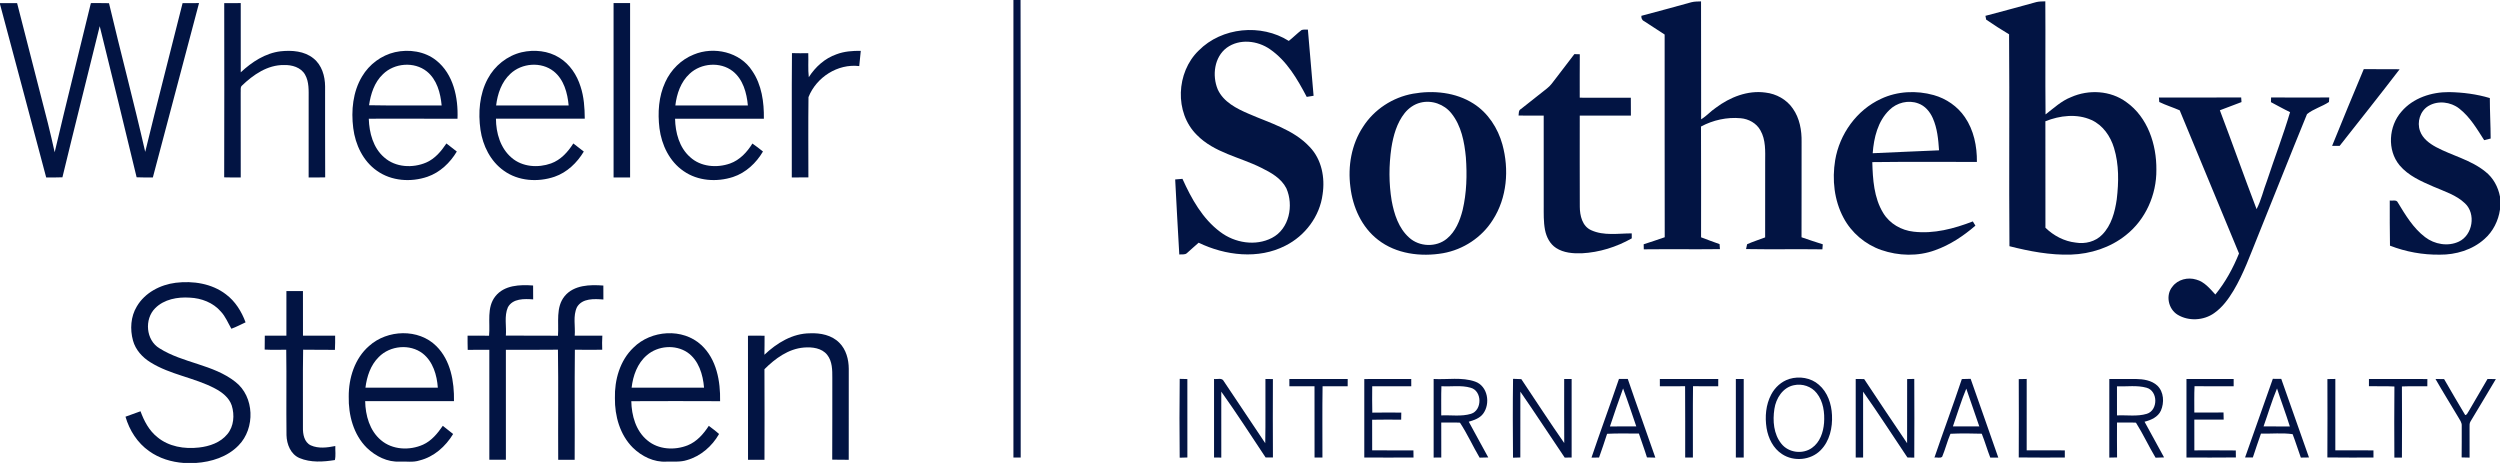
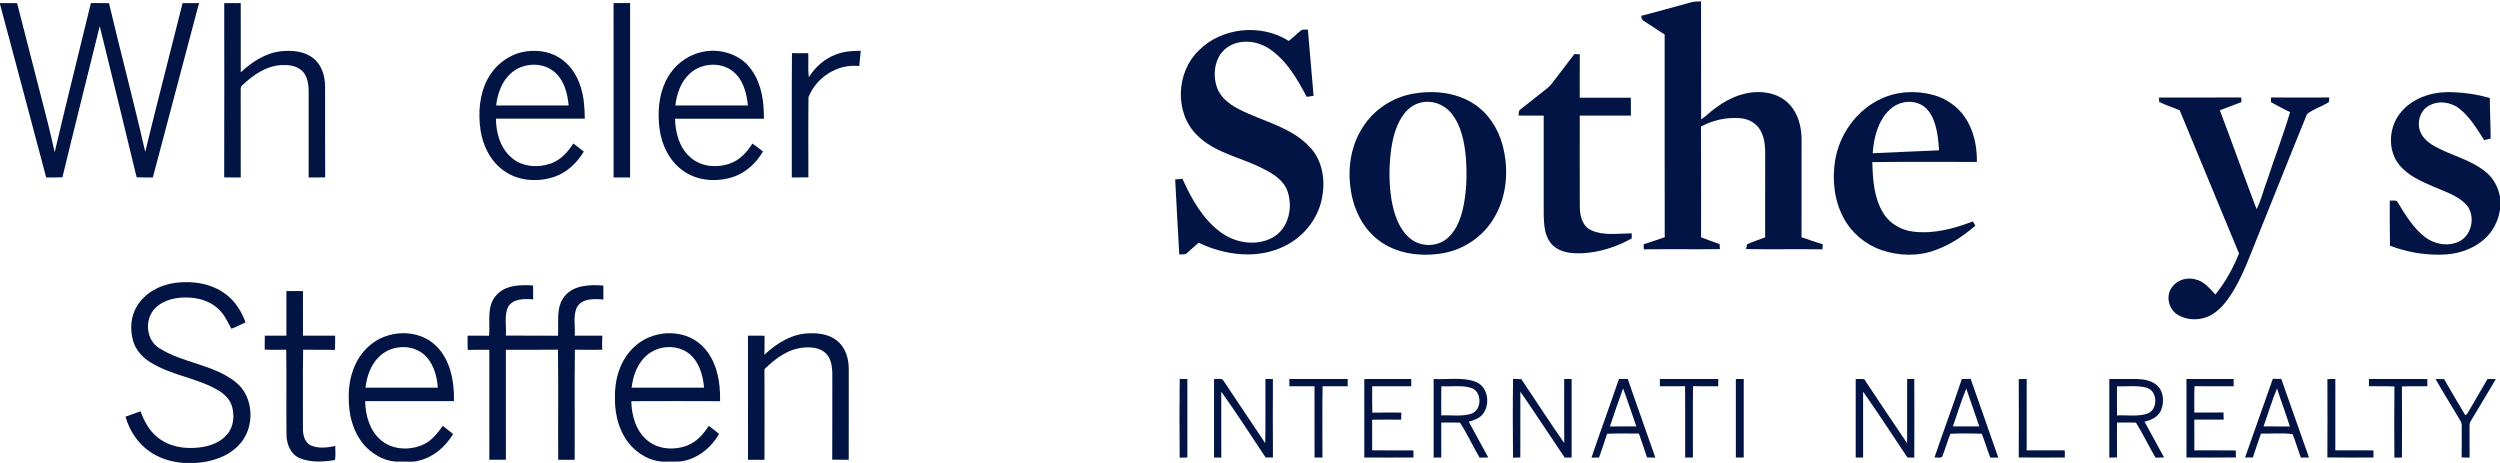
<svg xmlns="http://www.w3.org/2000/svg" width="1620pt" height="300pt" viewBox="0 0 1620 300" version="1.1">
  <g id="#ffffffff">
</g>
  <g id="#031444ff">
-     <path fill="#031444" opacity="1.00" d=" M 656.70 0.00 L 661.32 0.00 C 661.54 98.83 661.36 197.67 661.41 296.50 C 659.83 296.50 658.26 296.49 656.70 296.49 C 656.69 197.66 656.69 98.83 656.70 0.00 Z" />
-     <path fill="#031444" opacity="1.00" d=" M 764.44 296.59 C 764.26 279.56 764.25 262.53 764.45 245.50 C 766.09 245.55 767.75 245.59 769.41 245.63 C 769.43 262.57 769.41 279.51 769.42 296.45 C 767.75 296.49 766.09 296.53 764.44 296.59 Z" />
+     <path fill="#031444" opacity="1.00" d=" M 764.44 296.59 C 764.26 279.56 764.25 262.53 764.45 245.50 C 766.09 245.55 767.75 245.59 769.41 245.63 C 769.43 262.57 769.41 279.51 769.42 296.45 Z" />
    <path fill="#031444" opacity="1.00" d=" M 884.06 245.62 C 894.20 245.53 904.34 245.61 914.49 245.58 C 914.48 247.15 914.49 248.73 914.50 250.31 C 906.06 250.29 897.63 250.34 889.20 250.28 C 889.17 255.98 889.09 261.69 889.25 267.39 C 895.51 267.28 901.77 267.32 908.04 267.36 C 908.00 268.89 907.97 270.41 907.96 271.95 C 901.68 271.92 895.41 271.85 889.15 271.99 C 889.19 278.61 889.16 285.22 889.17 291.83 C 898.08 291.84 906.99 291.80 915.90 291.85 C 915.91 293.38 915.93 294.92 915.96 296.46 C 905.32 296.54 894.69 296.52 884.06 296.47 C 884.10 279.52 884.10 262.57 884.06 245.62 Z" />
    <path fill="#031444" opacity="1.00" d=" M 929.00 245.59 C 937.92 246.08 947.25 244.25 955.85 247.26 C 964.13 250.13 965.95 261.59 961.04 268.12 C 958.81 271.08 955.16 272.29 951.75 273.27 C 955.88 281.03 960.24 288.67 964.39 296.42 C 962.51 296.48 960.65 296.50 958.79 296.56 C 954.39 289.10 950.81 281.10 946.06 273.89 C 942.01 273.66 937.96 273.86 933.93 273.82 C 933.92 281.36 933.89 288.91 933.95 296.46 C 932.28 296.48 930.63 296.49 929.00 296.51 C 929.00 279.53 929.00 262.56 929.00 245.59 M 934.04 250.27 C 933.79 256.57 933.97 262.88 933.92 269.18 C 940.33 268.88 946.96 270.04 953.20 268.16 C 960.58 265.88 960.52 253.24 952.96 251.25 C 946.83 249.45 940.32 250.68 934.04 250.27 Z" />
    <path fill="#031444" opacity="1.00" d=" M 1124.83 245.59 C 1126.52 245.58 1128.22 245.59 1129.93 245.60 C 1129.91 262.56 1129.90 279.52 1129.93 296.48 C 1128.22 296.49 1126.52 296.49 1124.83 296.50 C 1124.83 279.53 1124.83 262.56 1124.83 245.59 Z" />
    <path fill="#031444" opacity="1.00" d=" M 1366.83 245.61 C 1372.54 245.57 1378.26 245.57 1383.99 245.58 C 1388.88 245.65 1394.25 246.43 1397.98 249.91 C 1402.22 254.01 1402.52 260.91 1400.26 266.08 C 1398.36 270.28 1393.87 272.22 1389.67 273.28 C 1393.85 281.00 1398.15 288.66 1402.32 296.40 C 1400.46 296.48 1398.63 296.51 1396.81 296.59 C 1392.35 289.15 1388.72 281.21 1384.10 273.89 C 1380.00 273.66 1375.90 273.86 1371.82 273.81 C 1371.82 281.35 1371.75 288.89 1371.86 296.42 C 1370.17 296.46 1368.48 296.49 1366.83 296.52 C 1366.83 279.55 1366.83 262.58 1366.83 245.61 M 1371.80 250.34 C 1371.81 256.62 1371.79 262.90 1371.81 269.19 C 1378.24 268.87 1384.91 270.05 1391.17 268.14 C 1398.52 265.86 1398.47 253.35 1391.00 251.26 C 1384.76 249.49 1378.18 250.59 1371.80 250.34 Z" />
    <path fill="#031444" opacity="1.00" d=" M 1454.80 296.45 C 1460.77 279.45 1466.74 262.45 1472.79 245.48 C 1474.59 245.49 1476.41 245.49 1478.25 245.50 C 1484.27 262.47 1490.25 279.45 1496.22 296.44 C 1494.44 296.47 1492.68 296.49 1490.94 296.52 C 1489.11 291.48 1487.56 286.33 1485.62 281.34 C 1478.97 280.36 1471.91 281.17 1465.11 280.95 C 1463.39 286.13 1461.46 291.24 1459.84 296.46 C 1458.14 296.46 1456.46 296.46 1454.80 296.45 M 1466.78 276.30 C 1472.45 276.37 1478.14 276.30 1483.83 276.36 C 1481.26 268.08 1478.15 259.98 1475.51 251.72 C 1472.13 259.73 1469.72 268.12 1466.78 276.30 Z" />
  </g>
  <g id="#021443ff">
    <path fill="#021443" opacity="1.00" d=" M 1063.61 10.25 C 1074.43 7.45 1085.20 4.39 1095.99 1.46 C 1098.03 0.93 1100.16 0.99 1102.27 0.90 C 1102.37 26.37 1102.25 51.85 1102.33 77.32 C 1105.83 75.22 1108.51 72.06 1111.90 69.80 C 1121.01 62.98 1132.46 58.38 1143.99 59.98 C 1151.02 60.77 1157.77 64.47 1161.77 70.37 C 1166.19 76.62 1167.57 84.49 1167.43 92.02 C 1167.38 112.60 1167.47 133.17 1167.39 153.75 C 1171.96 155.31 1176.53 156.88 1181.16 158.31 C 1181.07 159.39 1180.99 160.48 1180.91 161.57 C 1164.42 161.34 1147.93 161.69 1131.44 161.39 C 1131.62 160.60 1131.96 159.03 1132.14 158.25 C 1135.93 156.55 1139.93 155.33 1143.81 153.83 C 1143.85 137.54 1143.82 121.26 1143.83 104.97 C 1143.85 98.07 1144.32 90.65 1140.73 84.44 C 1138.18 79.81 1133.10 77.04 1127.93 76.61 C 1119.08 75.80 1110.05 77.80 1102.25 81.99 C 1102.38 105.91 1102.28 129.84 1102.29 153.77 C 1106.28 155.26 1110.24 156.81 1114.28 158.19 C 1114.34 159.00 1114.46 160.62 1114.52 161.43 C 1098.07 161.63 1081.62 161.38 1065.18 161.56 C 1065.13 160.47 1065.10 159.38 1065.10 158.29 C 1069.66 156.82 1074.21 155.32 1078.74 153.73 C 1078.63 109.95 1078.73 66.16 1078.69 22.38 C 1074.28 19.48 1069.84 16.63 1065.42 13.74 C 1063.99 13.11 1063.48 11.71 1063.61 10.25 Z" />
-     <path fill="#021443" opacity="1.00" d=" M 1319.53 1.35 C 1321.42 0.88 1323.40 0.95 1325.37 0.87 C 1325.55 25.29 1325.26 49.73 1325.51 74.15 C 1330.80 70.12 1335.73 65.39 1342.06 62.94 C 1353.51 57.86 1367.63 58.63 1377.85 66.15 C 1391.70 75.92 1397.50 93.63 1397.33 110.01 C 1397.50 126.16 1390.31 142.38 1377.53 152.41 C 1367.51 160.43 1354.72 164.57 1341.97 164.98 C 1328.49 165.40 1315.13 162.84 1302.12 159.54 C 1301.75 113.78 1302.25 68.00 1301.88 22.24 C 1296.85 19.20 1291.88 16.06 1287.05 12.73 C 1286.93 12.11 1286.68 10.88 1286.56 10.26 C 1297.58 7.41 1308.54 4.34 1319.53 1.35 M 1325.41 78.58 C 1325.44 101.57 1325.39 124.57 1325.44 147.57 C 1330.76 152.75 1337.64 156.38 1345.07 157.20 C 1351.14 158.24 1357.80 156.61 1362.17 152.12 C 1368.20 146.05 1370.47 137.36 1371.66 129.12 C 1372.96 118.09 1373.16 106.64 1369.90 95.92 C 1367.62 88.31 1362.68 81.10 1355.27 77.76 C 1345.83 73.51 1334.79 74.82 1325.41 78.58 Z" />
    <path fill="#021443" opacity="1.00" d=" M 0.00 2.01 C 3.69 2.00 7.39 2.00 11.08 2.01 C 17.74 28.02 24.39 54.03 31.08 80.03 C 32.67 86.20 34.00 92.44 35.43 98.66 C 42.97 66.43 51.12 34.23 58.89 2.01 C 62.80 1.99 66.72 1.98 70.63 2.07 C 78.23 34.24 86.76 66.18 94.10 98.41 C 101.90 66.22 110.30 34.19 118.31 2.05 C 121.86 1.99 125.42 1.99 128.97 2.00 C 119.00 39.66 109.01 77.32 99.05 114.98 C 95.54 115.02 92.03 115.03 88.53 114.88 C 80.71 82.20 72.65 49.58 64.62 16.95 C 56.60 49.61 48.34 82.20 40.45 114.89 C 36.95 115.02 33.44 115.02 29.93 114.99 C 19.97 77.55 10.05 40.10 0.00 2.69 L 0.00 2.01 Z" />
    <path fill="#021443" opacity="1.00" d=" M 145.30 2.05 C 148.86 1.98 152.43 1.99 156.00 2.00 C 156.01 16.96 155.98 31.91 156.01 46.86 C 163.21 40.15 171.91 34.42 181.88 33.23 C 189.16 32.46 197.25 33.05 203.14 37.85 C 208.55 42.15 210.62 49.30 210.66 55.97 C 210.71 75.63 210.59 95.28 210.72 114.93 C 207.14 115.02 203.57 115.01 200.00 115.00 C 200.00 98.00 199.99 81.01 200.01 64.02 C 199.99 58.76 200.38 53.09 197.67 48.35 C 194.98 43.60 189.12 41.97 184.00 42.14 C 173.36 42.00 164.07 48.44 156.72 55.53 C 155.52 56.66 156.17 58.55 155.97 60.00 C 156.03 78.34 155.98 96.67 156.00 115.00 C 152.42 115.01 148.85 115.03 145.27 114.92 C 145.39 77.30 145.34 39.67 145.30 2.05 Z" />
    <path fill="#021443" opacity="1.00" d=" M 397.59 2.00 C 401.16 2.00 404.73 2.00 408.30 2.00 C 408.31 39.67 408.31 77.33 408.30 115.00 C 404.73 115.00 401.17 115.00 397.60 115.01 C 397.56 77.34 397.58 39.67 397.59 2.00 Z" />
    <path fill="#021443" opacity="1.00" d=" M 843.40 19.48 C 844.68 18.97 846.14 19.29 847.51 19.18 C 848.70 33.48 850.02 47.77 851.20 62.06 C 849.71 62.30 848.23 62.54 846.76 62.78 C 840.71 51.28 833.89 39.44 822.96 31.91 C 814.88 26.26 803.17 24.94 794.93 30.94 C 786.80 37.00 785.37 48.99 789.09 57.92 C 792.78 66.07 801.28 70.35 809.10 73.71 C 822.82 79.74 838.23 83.92 848.74 95.27 C 856.46 103.32 858.71 115.19 857.04 125.94 C 855.23 140.16 845.71 152.81 832.98 159.18 C 815.48 168.24 793.97 165.62 776.72 157.28 C 774.11 159.42 771.72 161.82 769.15 164.00 C 767.82 165.28 765.82 164.65 764.18 164.92 C 763.21 148.71 762.38 132.49 761.52 116.28 C 763.09 116.15 764.65 116.02 766.24 115.89 C 772.04 128.74 779.19 141.72 790.73 150.30 C 800.10 157.41 813.59 159.70 824.24 154.15 C 835.52 148.31 838.41 133.00 833.56 122.03 C 830.27 115.51 823.56 111.80 817.26 108.70 C 803.34 101.73 786.78 98.96 775.55 87.44 C 760.93 72.97 762.15 46.84 776.74 32.77 C 791.73 17.61 817.20 15.19 835.14 26.52 C 837.98 24.28 840.52 21.68 843.40 19.48 Z" />
-     <path fill="#021443" opacity="1.00" d=" M 255.97 33.80 C 265.07 31.76 275.27 33.23 282.68 39.15 C 293.86 48.03 297.01 63.37 296.46 76.95 C 277.30 76.87 258.14 76.93 238.97 76.92 C 239.26 86.06 241.80 95.86 249.00 102.02 C 256.33 108.53 267.46 109.07 276.21 105.31 C 281.87 102.85 285.93 97.97 289.28 92.96 C 291.53 94.70 293.76 96.46 296.01 98.20 C 291.66 105.49 285.13 111.72 277.01 114.53 C 266.31 118.20 253.67 117.37 244.29 110.69 C 235.25 104.43 230.24 93.70 228.90 83.01 C 227.47 71.66 228.63 59.49 234.63 49.53 C 239.25 41.71 247.10 35.84 255.97 33.80 M 248.14 48.09 C 242.61 53.30 240.21 60.86 239.15 68.19 C 254.82 68.51 270.51 68.25 286.19 68.32 C 285.44 60.27 283.14 51.57 276.58 46.28 C 268.39 39.74 255.53 40.80 248.14 48.09 Z" />
    <path fill="#021443" opacity="1.00" d=" M 338.00 33.87 C 346.20 31.98 355.30 32.86 362.51 37.42 C 369.27 41.59 373.85 48.62 376.20 56.10 C 378.42 62.80 378.87 69.90 378.93 76.91 C 359.75 76.92 340.57 76.93 321.38 76.90 C 321.40 86.17 324.25 96.09 331.57 102.25 C 338.49 108.23 348.70 108.90 357.07 105.90 C 363.36 103.65 368.01 98.46 371.52 92.96 C 373.81 94.67 376.05 96.44 378.30 98.21 C 373.95 105.46 367.47 111.72 359.37 114.52 C 348.59 118.20 335.84 117.40 326.45 110.59 C 317.83 104.50 312.84 94.39 311.35 84.13 C 309.78 73.01 310.65 61.10 316.05 51.07 C 320.53 42.60 328.65 36.10 338.00 33.87 M 330.76 47.78 C 325.02 53.03 322.40 60.78 321.49 68.33 C 337.15 68.34 352.82 68.33 368.48 68.33 C 367.76 60.24 365.41 51.49 358.79 46.20 C 350.72 39.83 338.17 40.81 330.76 47.78 Z" />
    <path fill="#021443" opacity="1.00" d=" M 449.51 35.36 C 462.59 29.85 479.59 33.66 487.44 45.95 C 493.62 54.96 495.14 66.24 494.99 76.94 C 475.81 76.89 456.62 76.93 437.44 76.92 C 437.64 85.93 440.15 95.58 447.14 101.75 C 454.00 108.14 464.50 108.98 473.07 105.95 C 479.37 103.71 484.12 98.58 487.56 93.01 C 489.92 94.62 492.16 96.41 494.40 98.18 C 490.04 105.62 483.32 111.95 475.02 114.68 C 464.51 118.10 452.20 117.34 442.98 110.87 C 433.82 104.65 428.71 93.91 427.33 83.14 C 426.12 73.09 426.76 62.49 431.10 53.21 C 434.72 45.24 441.34 38.61 449.51 35.36 M 446.89 47.78 C 441.15 53.03 438.52 60.78 437.63 68.33 C 453.29 68.34 468.95 68.33 484.62 68.33 C 483.87 60.21 481.52 51.41 474.83 46.14 C 466.75 39.84 454.27 40.83 446.89 47.78 Z" />
    <path fill="#021443" opacity="1.00" d=" M 542.06 35.17 C 547.07 33.27 552.47 32.87 557.78 32.95 C 557.46 36.24 557.10 39.53 556.79 42.83 C 542.83 41.14 529.00 50.06 523.90 62.94 C 523.68 80.27 523.83 97.62 523.84 114.96 C 520.25 115.01 516.66 115.01 513.08 114.99 C 513.17 88.14 512.94 61.27 513.19 34.42 C 516.71 34.53 520.24 34.52 523.76 34.46 C 523.96 39.65 523.49 44.85 524.10 50.02 C 528.34 43.36 534.52 37.78 542.06 35.17 Z" />
    <path fill="#021443" opacity="1.00" d=" M 1020.19 35.07 C 1021.35 35.10 1022.52 35.13 1023.71 35.16 C 1023.62 44.54 1023.68 53.93 1023.67 63.31 C 1034.71 63.35 1045.74 63.34 1056.78 63.32 C 1056.81 67.17 1056.79 71.03 1056.82 74.89 C 1045.77 74.95 1034.72 74.90 1023.68 74.92 C 1023.69 94.59 1023.61 114.26 1023.71 133.93 C 1023.74 139.67 1025.26 146.54 1031.04 149.15 C 1039.28 152.95 1048.62 151.22 1057.37 151.23 C 1057.35 152.30 1057.36 153.38 1057.38 154.46 C 1047.51 160.06 1036.34 163.57 1024.98 164.14 C 1019.31 164.31 1013.22 163.87 1008.34 160.68 C 1004.33 158.09 1002.05 153.54 1001.16 148.96 C 1000.16 143.70 1000.34 138.31 1000.33 132.98 C 1000.33 113.62 1000.34 94.27 1000.32 74.92 C 994.89 74.90 989.46 74.96 984.03 74.87 C 984.25 73.38 983.93 71.46 985.56 70.65 C 991.18 66.23 996.76 61.75 1002.40 57.34 C 1004.67 55.62 1006.29 53.23 1008.01 50.99 C 1012.05 45.67 1016.17 40.41 1020.19 35.07 Z" />
-     <path fill="#021443" opacity="1.00" d=" M 1511.21 94.52 C 1517.91 77.89 1524.80 61.34 1531.72 44.80 C 1539.46 44.90 1547.21 44.76 1554.97 44.87 C 1542.19 61.56 1529.09 78.00 1516.09 94.52 C 1514.45 94.51 1512.82 94.51 1511.21 94.52 Z" />
    <path fill="#021443" opacity="1.00" d=" M 915.60 60.72 C 928.83 58.37 943.32 59.78 954.83 67.15 C 964.23 73.11 970.63 83.02 973.56 93.64 C 978.00 109.84 976.58 128.16 967.35 142.48 C 960.26 153.83 948.20 161.76 935.06 164.08 C 920.68 166.55 904.72 164.58 892.96 155.39 C 882.35 147.23 876.55 134.18 875.05 121.12 C 873.31 107.73 875.72 93.57 883.24 82.20 C 890.41 70.93 902.48 63.07 915.60 60.72 M 920.44 66.52 C 916.39 67.52 912.84 70.04 910.24 73.26 C 905.12 79.69 902.87 87.87 901.60 95.86 C 899.97 107.18 899.93 118.78 901.80 130.07 C 903.40 138.77 906.31 147.89 913.11 153.95 C 919.70 160.01 930.72 160.40 937.61 154.64 C 943.20 150.02 946.04 142.98 947.78 136.13 C 950.42 124.97 950.71 113.36 949.89 101.97 C 948.94 91.99 946.95 81.46 940.51 73.45 C 935.85 67.56 927.75 64.64 920.44 66.52 Z" />
    <path fill="#021443" opacity="1.00" d=" M 1218.86 64.06 C 1229.46 59.04 1241.85 58.48 1253.07 61.62 C 1261.16 63.89 1268.49 68.93 1273.23 75.90 C 1279.04 84.34 1281.15 94.80 1281.03 104.92 C 1258.44 105.00 1235.84 104.74 1213.25 105.05 C 1213.57 116.27 1214.29 128.15 1220.30 137.98 C 1224.45 144.93 1232.08 149.29 1240.05 150.13 C 1253.16 151.67 1266.25 148.16 1278.40 143.48 C 1278.81 144.17 1279.65 145.55 1280.06 146.23 C 1272.30 152.91 1263.61 158.73 1253.90 162.15 C 1242.76 166.24 1230.22 165.85 1219.07 162.00 C 1208.69 158.40 1199.75 150.84 1194.60 141.12 C 1188.54 129.81 1187.13 116.41 1189.18 103.86 C 1191.99 86.90 1203.13 71.29 1218.86 64.06 M 1224.29 71.30 C 1216.82 78.54 1214.24 89.26 1213.51 99.29 C 1227.84 98.72 1242.17 97.94 1256.50 97.41 C 1256.02 90.35 1255.37 83.12 1252.46 76.58 C 1250.62 72.40 1247.42 68.55 1243.01 67.01 C 1236.60 64.60 1229.07 66.51 1224.29 71.30 Z" />
    <path fill="#021443" opacity="1.00" d=" M 1556.17 72.30 C 1563.70 63.44 1575.68 59.60 1587.04 59.68 C 1595.93 59.85 1604.86 60.98 1613.41 63.55 C 1613.41 72.30 1613.92 81.04 1613.95 89.78 C 1612.53 90.13 1611.13 90.48 1609.74 90.83 C 1605.07 83.52 1600.55 75.78 1593.62 70.36 C 1588.04 65.97 1579.74 64.97 1573.58 68.69 C 1568.22 71.93 1566.07 79.09 1568.17 84.88 C 1569.85 89.70 1574.19 92.92 1578.50 95.28 C 1589.03 100.91 1601.18 103.59 1610.58 111.28 C 1615.65 115.24 1618.80 121.18 1620.00 127.44 L 1620.00 135.75 C 1618.95 143.06 1615.48 150.04 1609.90 154.91 C 1602.08 161.93 1591.37 165.12 1580.99 165.02 C 1569.98 165.18 1558.97 163.18 1548.71 159.19 C 1548.57 149.43 1548.52 139.67 1548.56 129.91 C 1550.24 130.31 1552.91 129.15 1553.80 131.23 C 1558.75 139.35 1563.77 147.83 1571.48 153.67 C 1577.58 158.35 1586.32 159.90 1593.38 156.54 C 1602.33 152.32 1604.56 138.53 1597.31 131.77 C 1591.66 126.36 1583.99 124.02 1576.98 120.98 C 1569.01 117.53 1560.62 113.91 1554.92 107.10 C 1546.74 97.27 1547.84 81.71 1556.17 72.30 Z" />
    <path fill="#021443" opacity="1.00" d=" M 1398.99 63.20 C 1416.76 63.16 1434.52 63.26 1452.29 63.15 C 1452.34 63.90 1452.44 65.40 1452.49 66.15 C 1447.82 67.94 1443.12 69.65 1438.47 71.46 C 1446.57 92.74 1454.12 114.24 1462.26 135.51 C 1465.30 129.71 1466.67 123.18 1469.04 117.08 C 1473.92 102.25 1479.54 87.63 1483.97 72.67 C 1479.75 70.67 1475.70 68.35 1471.57 66.19 C 1471.59 65.43 1471.64 63.92 1471.66 63.16 C 1484.23 63.23 1496.79 63.20 1509.36 63.17 C 1509.31 63.90 1509.21 65.36 1509.17 66.09 C 1504.67 69.10 1499.06 70.57 1494.94 73.95 C 1484.17 100.26 1473.74 126.72 1463.08 153.07 C 1458.21 164.99 1453.93 177.23 1447.31 188.33 C 1443.99 193.82 1440.11 199.18 1434.79 202.89 C 1428.01 207.73 1418.27 208.29 1411.12 203.96 C 1405.09 200.33 1403.13 191.28 1407.72 185.77 C 1411.20 181.06 1417.72 179.46 1423.21 181.18 C 1428.47 182.59 1432.00 187.02 1435.55 190.85 C 1442.07 182.88 1447.02 173.78 1450.88 164.25 C 1438.05 133.34 1425.20 102.43 1412.44 71.49 C 1408.07 69.58 1403.47 68.18 1399.20 66.09 C 1399.15 65.37 1399.04 63.92 1398.99 63.20 Z" />
    <path fill="#021443" opacity="1.00" d=" M 88.66 198.57 C 93.88 189.67 103.85 184.48 113.88 183.23 C 125.07 181.88 137.22 183.69 146.36 190.69 C 152.43 195.20 156.55 201.85 159.13 208.87 C 156.07 210.27 153.10 211.89 149.93 213.02 C 147.74 209.26 146.14 205.08 143.09 201.87 C 138.11 196.08 130.47 193.19 122.96 192.87 C 115.07 192.35 106.35 193.88 100.57 199.70 C 93.43 206.78 94.51 220.42 103.32 225.69 C 118.59 235.36 138.09 236.08 152.49 247.42 C 164.97 257.02 165.46 277.58 154.62 288.59 C 147.45 296.04 136.99 299.34 126.88 300.00 L 119.17 300.00 C 111.17 299.44 103.18 297.04 96.63 292.32 C 89.06 287.02 83.85 278.83 81.32 270.02 C 84.57 268.87 87.82 267.70 91.05 266.50 C 93.34 272.77 96.56 278.95 101.87 283.19 C 109.29 289.45 119.55 291.10 128.97 289.99 C 135.78 289.23 142.90 286.79 147.35 281.30 C 151.57 276.22 152.08 268.92 150.18 262.79 C 148.47 257.63 143.90 254.15 139.27 251.71 C 125.91 244.67 110.36 242.83 97.47 234.77 C 92.26 231.56 87.83 226.71 86.19 220.71 C 84.17 213.40 84.66 205.15 88.66 198.57 Z" />
    <path fill="#021443" opacity="1.00" d=" M 321.00 192.00 C 326.76 184.71 336.95 184.36 345.45 185.01 C 345.51 188.00 345.51 191.00 345.49 194.00 C 339.79 193.59 332.25 193.31 329.10 199.15 C 326.62 204.90 328.28 211.41 327.80 217.48 C 339.05 217.58 350.31 217.39 361.56 217.58 C 362.22 208.99 359.98 199.12 365.91 191.87 C 371.94 184.61 382.31 184.38 390.97 185.04 C 391.00 188.05 391.00 191.06 391.00 194.08 C 385.11 193.64 377.37 193.15 373.89 199.00 C 371.15 204.75 372.91 211.38 372.42 217.51 C 378.38 217.50 384.35 217.49 390.32 217.51 C 390.12 220.55 390.13 223.59 390.24 226.63 C 384.33 226.69 378.43 226.70 372.52 226.62 C 372.25 250.39 372.53 274.16 372.38 297.93 C 368.83 297.91 365.27 297.91 361.72 297.93 C 361.57 274.15 361.90 250.37 361.55 226.59 C 350.31 226.77 339.06 226.61 327.81 226.68 C 327.81 250.42 327.78 274.15 327.82 297.89 C 324.24 297.92 320.67 297.91 317.09 297.92 C 317.07 274.17 317.09 250.43 317.08 226.68 C 312.41 226.66 307.75 226.62 303.08 226.73 C 302.98 223.66 302.98 220.59 302.99 217.52 C 307.62 217.49 312.27 217.46 316.91 217.56 C 317.73 209.04 315.22 199.28 321.00 192.00 Z" />
    <path fill="#021443" opacity="1.00" d=" M 185.59 188.60 C 189.16 188.57 192.74 188.57 196.31 188.62 C 196.31 198.25 196.28 207.88 196.33 217.52 C 203.28 217.49 210.22 217.48 217.17 217.52 C 217.19 220.58 217.19 223.65 217.03 226.71 C 210.17 226.59 203.30 226.76 196.43 226.60 C 196.13 243.40 196.40 260.21 196.30 277.02 C 196.20 281.29 197.09 286.53 201.37 288.58 C 206.36 290.83 212.08 290.06 217.28 289.02 C 217.18 292.04 217.69 295.15 217.00 298.11 C 209.46 299.32 201.27 299.86 194.08 296.82 C 188.33 294.36 185.81 287.90 185.65 282.02 C 185.42 263.55 185.76 245.08 185.48 226.62 C 180.82 226.66 176.16 226.78 171.51 226.53 C 171.59 223.52 171.59 220.52 171.59 217.51 C 176.25 217.49 180.92 217.49 185.58 217.51 C 185.59 207.87 185.57 198.24 185.59 188.60 Z" />
    <path fill="#021443" opacity="1.00" d=" M 239.19 224.17 C 251.01 213.52 271.22 212.78 282.73 224.26 C 292.04 233.48 294.40 247.32 294.18 259.92 C 275.00 259.91 255.81 259.91 236.63 259.92 C 236.79 269.16 239.52 279.08 246.86 285.22 C 254.29 291.57 265.41 292.03 274.11 288.15 C 279.64 285.66 283.57 280.82 286.93 275.93 C 289.15 277.71 291.38 279.48 293.63 281.23 C 288.74 289.29 281.18 296.08 271.85 298.37 C 267.72 299.74 263.35 298.94 259.10 299.10 C 251.10 299.59 243.40 295.64 237.74 290.22 C 229.03 281.63 225.74 268.93 225.98 256.99 C 225.90 244.95 229.87 232.24 239.19 224.17 M 245.43 231.37 C 240.13 236.58 237.72 243.96 236.81 251.19 C 252.44 251.22 268.08 251.18 283.71 251.20 C 283.14 243.08 280.60 234.34 273.97 229.09 C 265.65 222.63 252.72 223.90 245.43 231.37 Z" />
    <path fill="#021443" opacity="1.00" d=" M 410.49 225.25 C 421.89 213.87 442.39 212.40 454.43 223.57 C 464.37 232.72 466.89 247.05 466.62 259.97 C 447.44 259.88 428.26 259.88 409.08 259.97 C 409.27 269.27 412.02 279.26 419.49 285.36 C 426.63 291.41 437.15 291.92 445.62 288.57 C 451.55 286.18 455.91 281.19 459.31 275.94 C 461.54 277.67 463.86 279.31 465.94 281.24 C 461.44 289.20 453.97 295.65 445.09 298.16 C 440.85 299.53 436.35 298.99 431.97 299.13 C 423.75 299.66 415.79 295.70 410.03 290.04 C 401.71 281.71 398.32 269.55 398.47 258.02 C 398.17 246.17 401.70 233.60 410.49 225.25 M 419.14 230.21 C 413.03 235.41 410.18 243.42 409.29 251.20 C 424.93 251.19 440.58 251.21 456.22 251.19 C 455.52 242.71 452.79 233.45 445.45 228.37 C 437.56 223.08 426.26 224.01 419.14 230.21 Z" />
    <path fill="#021443" opacity="1.00" d=" M 495.34 229.88 C 503.35 222.28 513.57 216.00 524.93 215.98 C 531.67 215.68 539.00 217.14 543.88 222.11 C 548.31 226.49 549.97 232.93 550.00 239.00 C 549.99 258.64 550.03 278.29 549.98 297.94 C 546.41 297.91 542.84 297.94 539.28 297.84 C 539.41 280.21 539.28 262.59 539.34 244.96 C 539.36 239.85 539.37 234.20 536.05 229.97 C 532.53 225.48 526.26 224.77 520.96 225.20 C 510.87 226.01 502.30 232.33 495.36 239.25 C 495.47 258.81 495.43 278.37 495.38 297.94 C 491.82 297.90 488.27 297.91 484.72 297.93 C 484.65 271.13 484.73 244.34 484.68 217.54 C 488.26 217.47 491.85 217.47 495.44 217.56 C 495.40 221.66 495.46 225.77 495.34 229.88 Z" />
    <path fill="#021443" opacity="1.00" d=" M 786.70 245.56 C 788.79 245.93 791.92 244.57 793.03 247.03 C 801.95 260.44 810.94 273.80 819.88 287.19 C 820.15 273.32 819.92 259.44 820.00 245.57 C 821.60 245.59 823.21 245.61 824.84 245.64 C 824.79 262.58 824.75 279.51 824.86 296.45 C 823.26 296.45 821.67 296.44 820.10 296.42 C 810.62 282.15 801.33 267.73 791.39 253.79 C 791.44 268.03 791.42 282.27 791.40 296.51 C 789.82 296.50 788.26 296.49 786.70 296.48 C 786.69 279.50 786.68 262.53 786.70 245.56 Z" />
    <path fill="#021443" opacity="1.00" d=" M 835.50 245.58 C 848.10 245.59 860.71 245.57 873.31 245.60 C 873.30 247.16 873.29 248.73 873.29 250.30 C 867.87 250.30 862.45 250.33 857.03 250.28 C 856.79 265.67 856.96 281.08 856.94 296.48 C 855.22 296.48 853.52 296.48 851.83 296.49 C 851.82 281.09 851.86 265.68 851.80 250.28 C 846.37 250.33 840.95 250.29 835.52 250.31 C 835.50 248.73 835.50 247.16 835.50 245.58 Z" />
    <path fill="#021443" opacity="1.00" d=" M 1075.58 245.60 C 1088.20 245.59 1100.81 245.56 1113.43 245.61 C 1113.41 247.17 1113.40 248.73 1113.41 250.29 C 1107.96 250.30 1102.52 250.36 1097.08 250.25 C 1096.89 265.66 1097.05 281.08 1097.00 296.50 C 1095.32 296.49 1093.65 296.49 1092.00 296.49 C 1091.96 281.08 1092.08 265.67 1091.94 250.26 C 1086.49 250.34 1081.04 250.31 1075.59 250.29 C 1075.58 248.72 1075.57 247.16 1075.58 245.60 Z" />
    <path fill="#021443" opacity="1.00" d=" M 1202.50 245.58 C 1204.30 245.59 1206.13 245.60 1207.97 245.63 C 1217.19 259.51 1226.41 273.41 1235.80 287.19 C 1235.87 273.33 1235.81 259.48 1235.83 245.63 C 1237.35 245.60 1238.89 245.57 1240.45 245.54 C 1240.54 262.54 1240.53 279.55 1240.45 296.55 C 1238.96 296.51 1237.48 296.48 1236.01 296.45 C 1226.45 282.23 1217.18 267.79 1207.29 253.80 C 1207.32 268.03 1207.30 282.25 1207.30 296.48 C 1205.69 296.49 1204.09 296.49 1202.50 296.50 C 1202.49 279.53 1202.50 262.55 1202.50 245.58 Z" />
    <path fill="#021443" opacity="1.00" d=" M 1416.83 245.60 C 1427.02 245.57 1437.22 245.58 1447.41 245.60 C 1447.40 247.16 1447.39 248.73 1447.41 250.30 C 1438.96 250.28 1430.51 250.37 1422.06 250.25 C 1421.77 255.94 1421.96 261.63 1421.92 267.32 C 1428.22 267.32 1434.53 267.38 1440.84 267.28 C 1440.86 268.82 1440.89 270.36 1440.94 271.91 C 1434.60 271.93 1428.26 271.90 1421.92 271.92 C 1421.92 278.56 1421.88 285.20 1421.94 291.84 C 1430.89 291.86 1439.84 291.76 1448.80 291.89 C 1448.80 293.40 1448.81 294.91 1448.85 296.43 C 1438.18 296.58 1427.50 296.47 1416.83 296.49 C 1416.83 279.53 1416.83 262.56 1416.83 245.60 Z" />
    <path fill="#021443" opacity="1.00" d=" M 1535.08 245.61 C 1547.70 245.58 1560.32 245.55 1572.94 245.62 C 1572.91 247.17 1572.90 248.73 1572.91 250.29 C 1567.41 250.37 1561.92 250.18 1556.44 250.42 C 1556.55 265.78 1556.53 281.15 1556.45 296.51 C 1554.80 296.51 1553.17 296.51 1551.55 296.52 C 1551.48 281.17 1551.42 265.81 1551.58 250.46 C 1546.08 250.13 1540.57 250.41 1535.07 250.26 C 1535.06 248.71 1535.06 247.16 1535.08 245.61 Z" />
    <path fill="#021443" opacity="1.00" d=" M 1578.19 245.57 C 1580.02 245.58 1581.91 245.60 1583.79 245.66 C 1588.24 253.49 1592.87 261.21 1597.45 268.96 C 1598.71 268.84 1598.98 267.42 1599.67 266.56 C 1603.70 259.53 1607.87 252.59 1611.92 245.57 C 1613.70 245.59 1615.49 245.61 1617.31 245.65 C 1611.96 254.86 1606.32 263.90 1600.91 273.07 C 1600.12 274.24 1600.31 275.70 1600.28 277.03 C 1600.31 283.53 1600.30 290.03 1600.30 296.53 C 1598.56 296.49 1596.84 296.46 1595.14 296.41 C 1595.24 289.60 1595.19 282.79 1595.20 275.97 C 1595.37 273.72 1593.83 271.93 1592.81 270.09 C 1587.94 261.91 1582.91 253.83 1578.19 245.57 Z" />
  </g>
  <g id="#031344ff">
-     <path fill="#031344" opacity="1.00" d=" M 1159.52 245.55 C 1165.96 243.60 1173.49 244.77 1178.61 249.30 C 1184.28 254.13 1186.81 261.71 1187.13 268.98 C 1187.54 277.09 1185.64 285.87 1179.73 291.78 C 1173.34 298.28 1162.35 299.29 1154.79 294.27 C 1149.04 290.58 1145.82 283.98 1144.74 277.40 C 1143.59 270.11 1144.24 262.30 1147.72 255.70 C 1150.17 250.98 1154.41 247.15 1159.52 245.55 M 1162.47 249.61 C 1155.26 251.04 1150.82 258.11 1149.81 264.96 C 1148.62 272.64 1149.28 281.32 1154.36 287.57 C 1158.97 293.41 1168.15 294.54 1174.16 290.23 C 1179.34 286.59 1181.50 280.12 1181.99 274.05 C 1182.46 267.39 1181.53 260.12 1177.23 254.75 C 1173.82 250.38 1167.84 248.41 1162.47 249.61 Z" />
    <path fill="#031344" opacity="1.00" d=" M 1049.09 245.55 C 1050.98 245.52 1052.88 245.52 1054.80 245.55 C 1060.59 262.60 1066.81 279.50 1072.66 296.53 C 1070.83 296.50 1069.03 296.47 1067.23 296.41 C 1065.64 291.20 1063.71 286.11 1062.00 280.94 C 1055.13 280.98 1048.26 280.72 1041.40 281.10 C 1039.81 286.28 1037.93 291.36 1036.18 296.48 C 1034.53 296.49 1032.90 296.52 1031.28 296.54 C 1037.03 279.48 1043.30 262.60 1049.09 245.55 M 1043.24 276.34 C 1048.93 276.31 1054.62 276.36 1060.31 276.30 C 1057.50 268.10 1054.80 259.84 1051.76 251.72 C 1048.79 259.88 1045.97 268.10 1043.24 276.34 Z" />
    <path fill="#031344" opacity="1.00" d=" M 1271.27 245.63 C 1273.16 245.54 1275.06 245.50 1276.98 245.48 C 1282.89 262.51 1289.03 279.46 1294.89 296.51 C 1293.15 296.51 1291.42 296.52 1289.71 296.54 C 1287.70 291.43 1286.23 286.13 1284.18 281.05 C 1277.42 280.84 1270.63 280.77 1263.89 281.09 C 1261.81 285.94 1260.57 291.10 1258.53 295.96 C 1257.28 297.17 1255.07 296.17 1253.51 296.52 C 1259.30 279.51 1265.60 262.67 1271.27 245.63 M 1265.48 276.32 C 1271.18 276.34 1276.88 276.33 1282.59 276.33 C 1279.83 268.14 1277.02 259.98 1274.15 251.84 C 1270.81 259.82 1268.35 268.16 1265.48 276.32 Z" />
  </g>
  <g id="#031343ff">
    <path fill="#031343" opacity="1.00" d=" M 980.43 296.59 C 980.29 279.55 980.22 262.51 980.46 245.48 C 982.23 245.55 984.02 245.60 985.82 245.68 C 995.06 259.51 1004.13 273.46 1013.63 287.11 C 1013.53 273.27 1013.60 259.42 1013.59 245.58 C 1015.19 245.58 1016.80 245.59 1018.42 245.60 C 1018.42 262.56 1018.42 279.52 1018.42 296.48 C 1016.91 296.49 1015.42 296.50 1013.93 296.52 C 1004.29 282.32 994.97 267.89 985.19 253.80 C 985.14 268.01 985.17 282.23 985.17 296.44 C 983.58 296.48 982.00 296.53 980.43 296.59 Z" />
  </g>
  <g id="#021444ff">
    <path fill="#021444" opacity="1.00" d=" M 1308.15 245.67 C 1309.85 245.62 1311.56 245.59 1313.30 245.56 C 1313.30 260.98 1313.33 276.39 1313.29 291.81 C 1321.52 291.86 1329.76 291.81 1338.00 291.84 C 1337.98 293.39 1337.99 294.94 1338.00 296.49 C 1328.05 296.47 1318.09 296.59 1308.15 296.43 C 1308.23 279.51 1308.22 262.59 1308.15 245.67 Z" />
    <path fill="#021444" opacity="1.00" d=" M 1508.16 245.64 C 1509.86 245.60 1511.56 245.58 1513.30 245.56 C 1513.30 260.98 1513.32 276.40 1513.29 291.82 C 1521.52 291.85 1529.76 291.81 1538.00 291.84 C 1537.98 293.38 1537.98 294.93 1538.01 296.49 C 1528.05 296.47 1518.09 296.59 1508.14 296.42 C 1508.24 279.50 1508.20 262.57 1508.16 245.64 Z" />
  </g>
</svg>